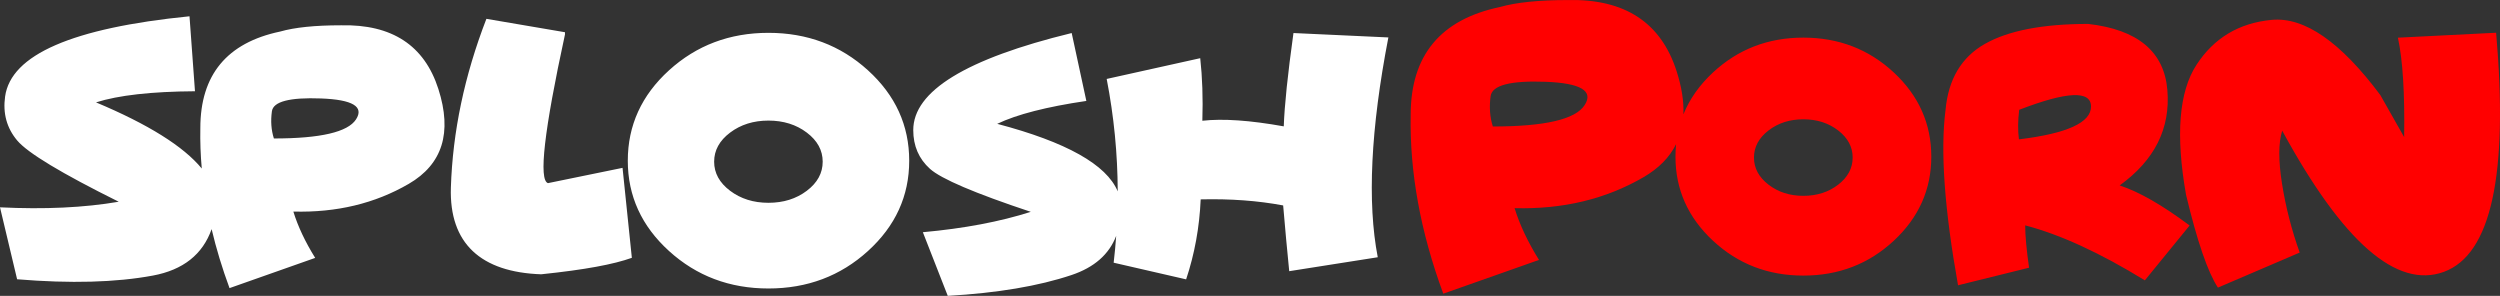
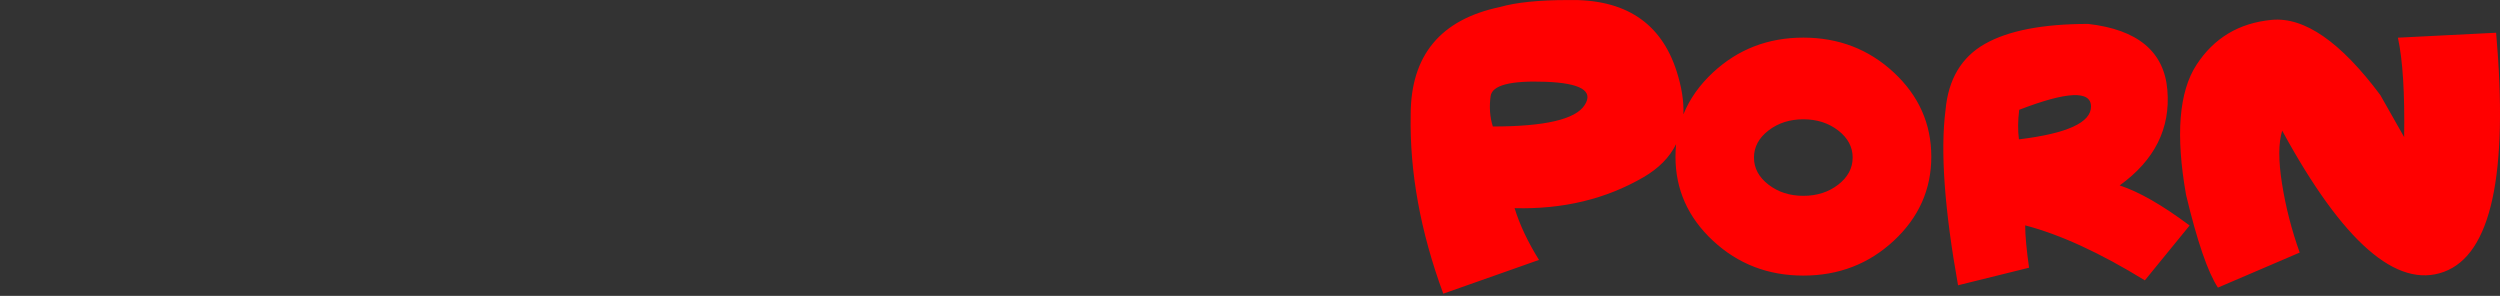
<svg xmlns="http://www.w3.org/2000/svg" width="338" height="40" viewBox="0 0 338 40">
  <rect x="0" y="0" width="338" height="40" fill="#333333" stroke="none" />
  <g fill="none">
-     <path fill="#fff" d="M25.621,2.201 L26.361,12.337 C20.476,12.376 16.016,12.877 12.98,13.841 C20.043,16.804 24.809,19.785 27.278,22.783 C27.115,20.942 27.051,19.12 27.086,17.317 C27.086,10.128 30.683,5.778 37.876,4.266 C39.846,3.702 42.59,3.42 46.109,3.42 C52.991,3.264 57.377,6.135 59.269,12.034 C61.161,17.932 59.824,22.207 55.261,24.859 C50.697,27.512 45.497,28.76 39.66,28.604 C40.284,30.62 41.269,32.708 42.614,34.868 L31.031,38.954 C30.037,36.259 29.23,33.6 28.611,30.977 C27.403,34.404 24.755,36.497 20.671,37.257 C15.671,38.188 9.552,38.354 2.313,37.758 L1.20792265e-13,28.03 C6.035,28.327 11.385,28.075 16.051,27.275 C8.311,23.434 3.735,20.673 2.324,18.993 C0.913,17.313 0.369,15.329 0.691,13.04 C1.485,7.394 9.795,3.782 25.621,2.201 Z M36.76,15.049 C36.579,16.369 36.669,17.593 37.03,18.721 C43.323,18.721 47.025,17.86 48.136,16.138 C49.247,14.416 47.674,13.474 43.416,13.312 C39.159,13.15 36.94,13.729 36.76,15.049 Z M103.89,4.44 C109.147,4.44 113.634,6.129 117.35,9.506 C121.067,12.883 122.925,16.959 122.925,21.732 C122.925,26.492 121.067,30.56 117.35,33.937 C113.634,37.314 109.147,39.003 103.89,39.003 C98.648,39.003 94.169,37.314 90.452,33.937 C86.736,30.56 84.878,26.492 84.878,21.732 C84.878,16.959 86.736,12.883 90.452,9.506 C94.169,6.129 98.648,4.44 103.89,4.44 Z M65.761,2.546 L76.385,4.357 L76.385,4.658 C73.566,17.657 72.8,24.357 74.087,24.76 C78.828,23.785 82.188,23.096 84.168,22.694 L85.426,34.857 C82.969,35.739 79.112,36.465 73.171,37.084 C65.019,36.805 60.721,32.915 60.959,25.363 C61.198,17.812 62.798,10.206 65.761,2.546 Z M103.89,16.303 C101.875,16.303 100.148,16.845 98.71,17.928 C97.272,19.011 96.552,20.322 96.552,21.861 C96.552,23.399 97.272,24.71 98.71,25.793 C100.148,26.876 101.875,27.418 103.89,27.418 C105.92,27.418 107.65,26.876 109.081,25.793 C110.513,24.71 111.228,23.399 111.228,21.861 C111.228,20.322 110.513,19.011 109.081,17.928 C107.65,16.845 105.92,16.303 103.89,16.303 Z M144.892,4.466 L146.874,13.646 C141.493,14.438 137.476,15.47 134.822,16.742 C144.166,19.205 149.598,22.248 151.116,25.873 C151.101,20.793 150.604,15.727 149.624,10.673 L162.271,7.867 C162.558,10.448 162.653,13.267 162.558,16.326 C165.332,16.012 169.001,16.264 173.565,17.084 C173.66,14.271 174.098,10.065 174.876,4.467 L187.708,5.061 C185.316,17.445 184.838,27.352 186.273,34.779 L174.303,36.664 C174.016,33.796 173.742,30.833 173.483,27.775 C170.067,27.133 166.35,26.86 162.332,26.956 C162.168,30.724 161.512,34.329 160.365,37.77 L150.567,35.517 C150.708,34.307 150.822,33.098 150.909,31.889 C149.954,34.39 147.942,36.154 144.874,37.183 C140.418,38.677 134.84,39.616 128.138,40 L124.77,31.395 C130.33,30.891 135.194,29.973 139.362,28.641 C131.783,26.121 127.241,24.183 125.733,22.827 C124.226,21.471 123.472,19.725 123.472,17.589 C123.472,12.32 130.612,7.946 144.892,4.466 Z" />
    <path fill="red" d="M226.679,9.63 C227.364,11.765 227.67,13.711 227.597,15.465 C228.435,13.387 229.767,11.5 231.592,9.801 C234.97,6.658 239.042,5.086 243.808,5.086 C248.587,5.086 252.666,6.658 256.045,9.801 C259.423,12.945 261.112,16.739 261.112,21.183 C261.112,25.613 259.423,29.401 256.045,32.544 C252.666,35.688 248.587,37.26 243.808,37.26 C239.042,37.26 234.97,35.688 231.592,32.544 C228.213,29.401 226.524,25.613 226.524,21.183 C226.524,20.607 226.552,20.042 226.609,19.489 C225.727,21.274 224.257,22.764 222.201,23.959 C217.102,26.922 211.292,28.316 204.772,28.142 C205.469,30.394 206.57,32.727 208.072,35.141 L195.131,39.706 C192.045,31.34 190.576,23.282 190.724,15.532 C190.724,7.501 194.742,2.641 202.779,0.952 C204.98,0.322 208.045,0.007 211.977,0.007 C219.665,-0.168 224.566,3.04 226.679,9.63 Z M243.808,16.129 C241.976,16.129 240.407,16.633 239.099,17.641 C237.791,18.649 237.137,19.87 237.137,21.302 C237.137,22.735 237.791,23.955 239.099,24.963 C240.407,25.972 241.976,26.476 243.808,26.476 C245.654,26.476 247.227,25.972 248.528,24.963 C249.829,23.955 250.479,22.735 250.479,21.302 C250.479,19.87 249.829,18.649 248.528,17.641 C247.227,16.633 245.654,16.129 243.808,16.129 Z M201.531,12.998 C201.33,14.473 201.431,15.841 201.833,17.101 C208.864,17.101 213,16.139 214.241,14.215 C215.482,12.291 213.724,11.239 208.968,11.058 C204.211,10.877 201.733,11.524 201.531,12.998 Z M321.819,12.851 L325.042,18.536 C325.133,12.565 324.851,8.085 324.196,5.095 L337.477,4.425 C339.153,23.624 336.802,34.399 330.424,36.75 C324.045,39.1 316.755,32.739 308.553,17.665 C308.04,19.31 308.032,21.701 308.529,24.839 C309.027,27.977 309.823,31.08 310.919,34.148 L299.863,38.884 C298.497,36.813 297.061,32.631 295.553,26.337 C294.126,18.27 294.593,12.417 296.956,8.777 C299.318,5.137 302.709,3.107 307.13,2.687 C311.55,2.267 316.447,5.655 321.819,12.851 Z M282.327,3.234 C289.029,4.002 292.596,6.981 293.028,12.171 C293.46,17.362 291.31,21.661 286.579,25.069 C289.209,25.933 292.361,27.739 296.036,30.488 L289.983,37.904 C283.93,34.184 278.538,31.706 273.806,30.47 C273.806,31.826 273.98,33.734 274.329,36.194 L264.727,38.57 C262.889,28.286 262.325,20.395 263.033,14.899 C263.406,10.722 265.18,7.734 268.357,5.934 C271.533,4.134 276.19,3.234 282.327,3.234 Z M272.995,14.845 C272.815,16.297 272.803,17.629 272.959,18.841 C279.481,18.049 282.729,16.564 282.705,14.386 C282.681,12.207 279.445,12.36 272.995,14.845 Z" />
  </g>
</svg>